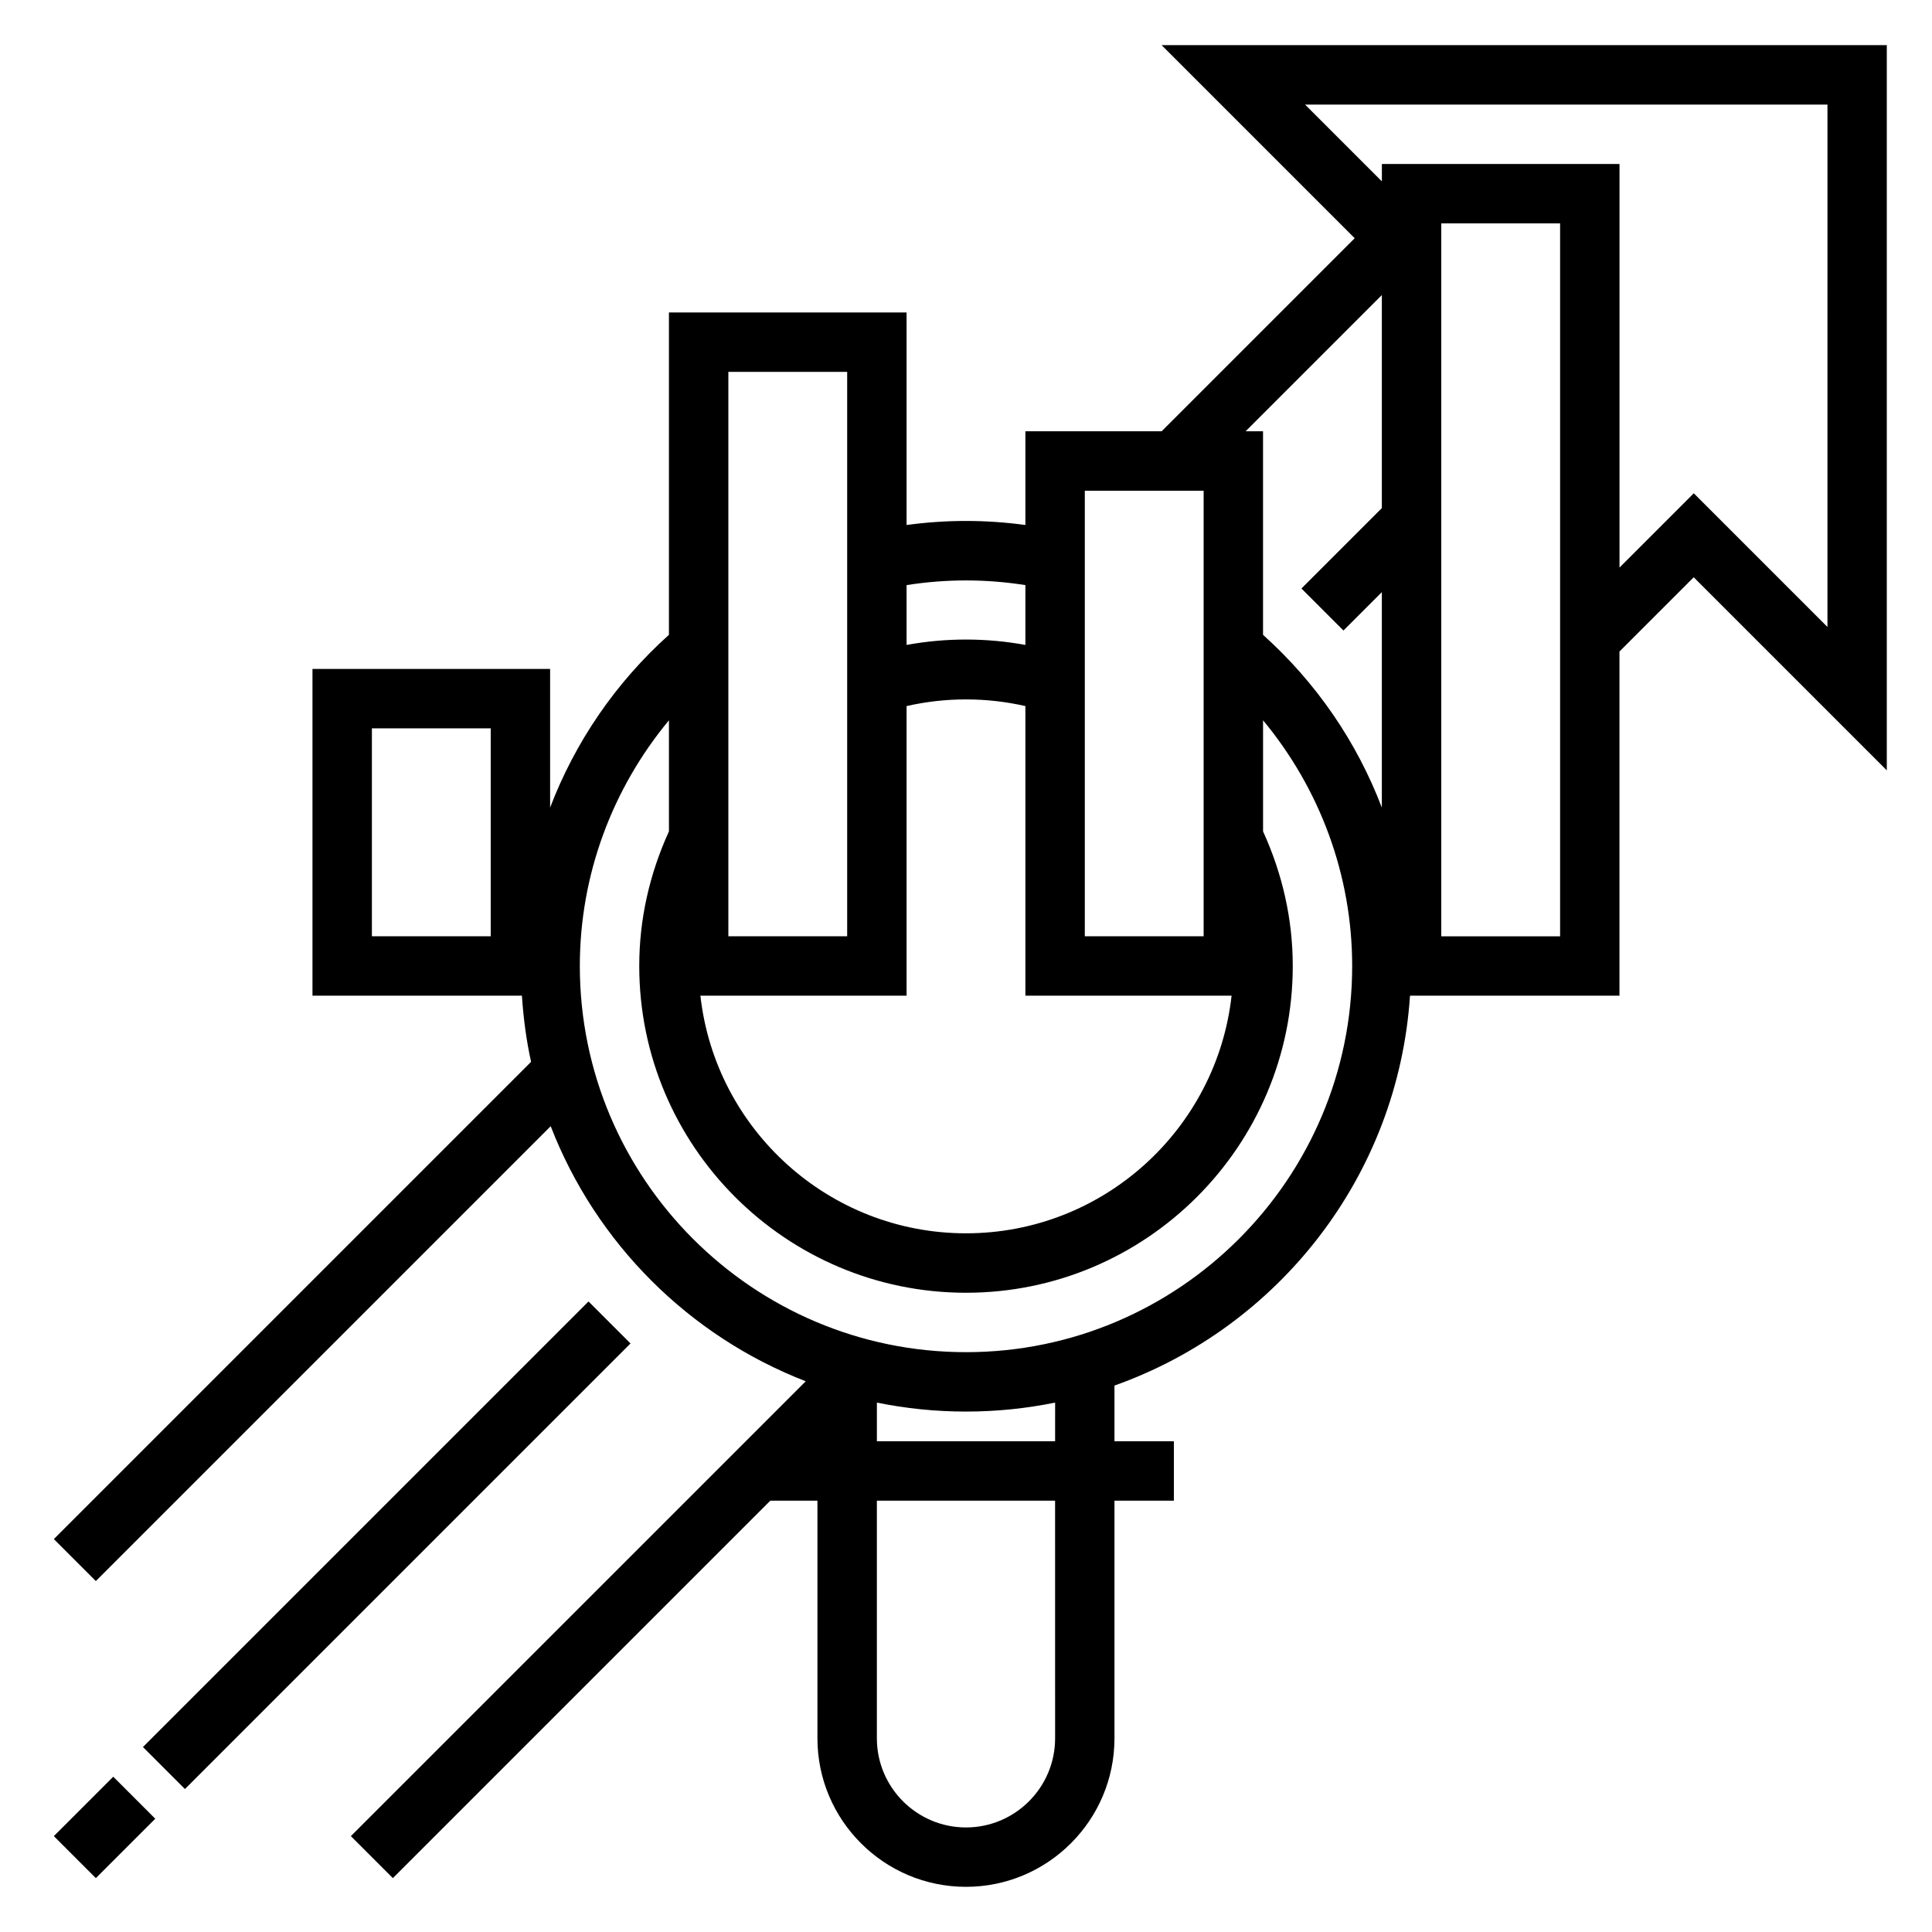
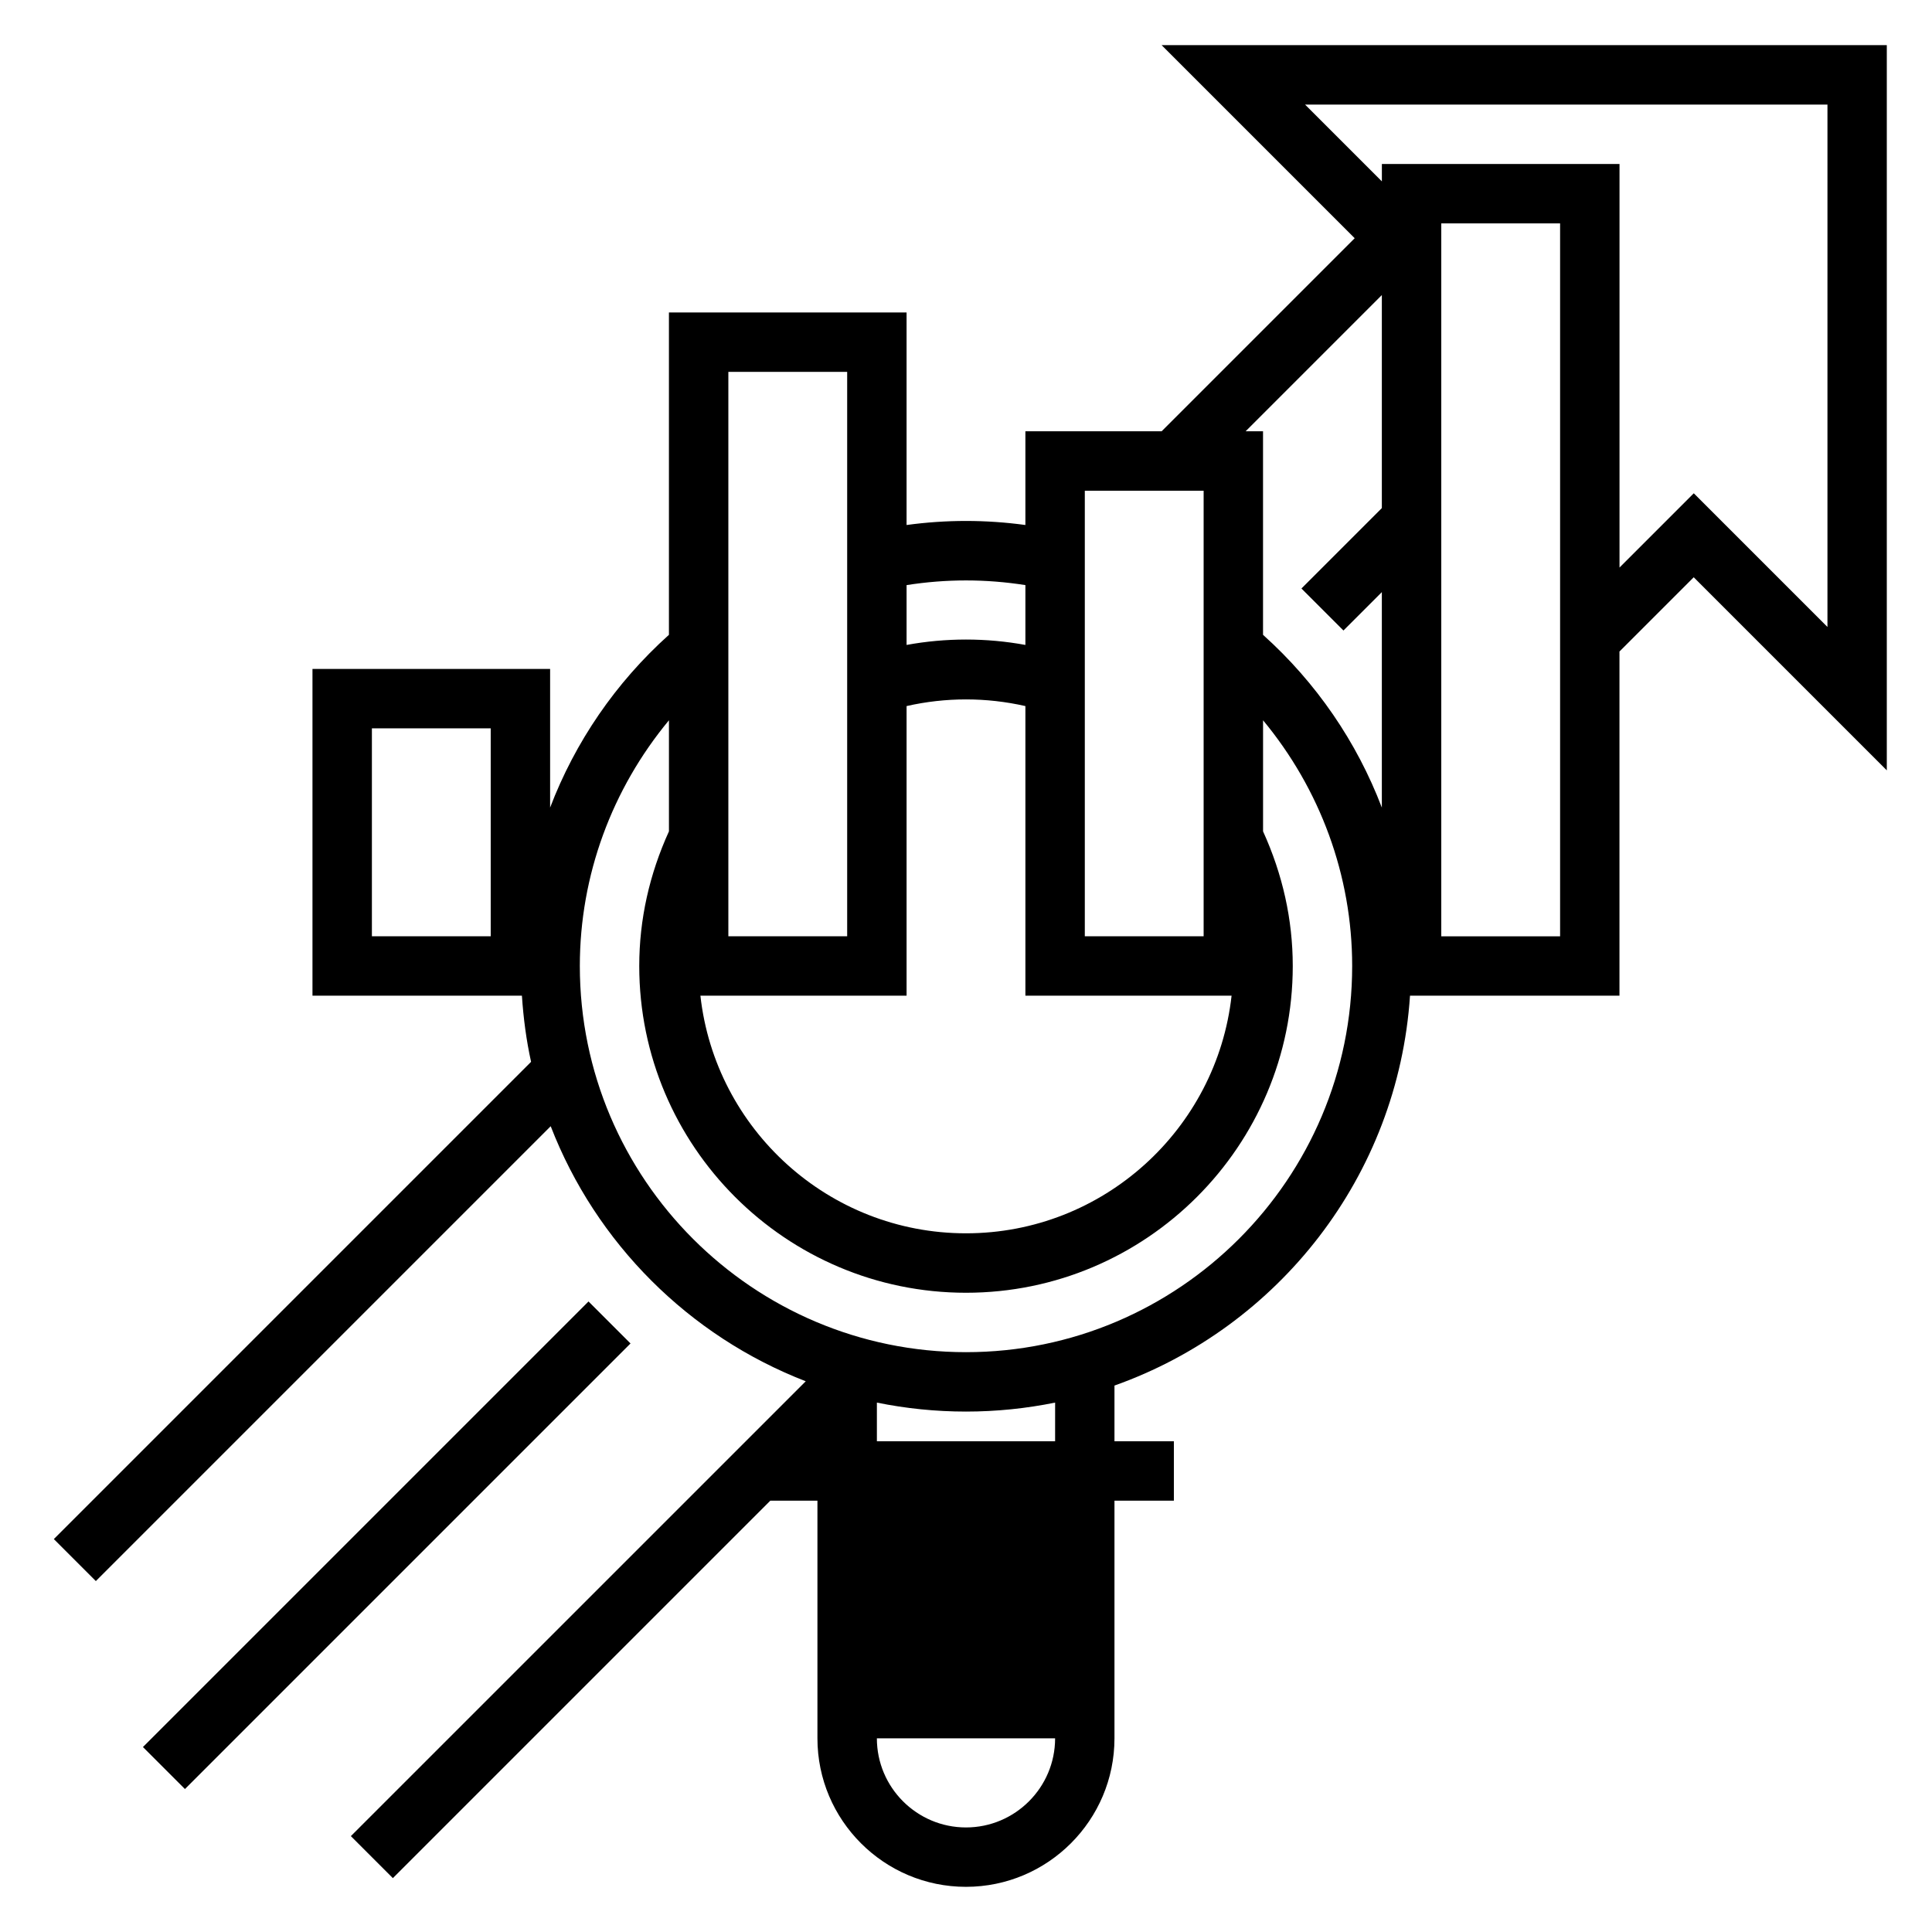
<svg xmlns="http://www.w3.org/2000/svg" fill="#000000" width="800px" height="800px" version="1.1" viewBox="144 144 512 512">
  <g>
-     <path d="m451.84 155.96 51.168 51.168-51.168 51.168h-36.102v24.836c-10.508-1.434-20.98-1.434-31.488 0v-56.324h-62.977v85.426c-14.168 12.723-24.859 28.418-31.488 45.785v-36.746h-62.977v86.594h55.504c0.395 5.977 1.172 11.832 2.426 17.531l-126.47 126.47 11.133 11.133 120.54-120.54c11.988 30.969 36.621 55.602 67.59 67.59l-120.55 120.54 11.133 11.133 100.03-100.03h12.484v62.977c0 21.703 17.656 39.359 39.359 39.359s39.359-17.656 39.359-39.359v-62.977h15.742v-15.742h-15.742v-14.762c43.414-15.422 75.145-55.473 78.32-103.32h55.508v-91.207l19.68-19.68 51.168 51.168v-192.19zm58.363 66.234v56.457l-21.309 21.309 11.133 11.133 10.176-10.176v57.105c-6.629-17.375-17.32-33.062-31.488-45.785v-53.941h-4.613zm-125.95 185.67v-76.746c10.367-2.356 21.121-2.356 31.488 0v76.746h54.641c-3.938 35.367-33.984 62.977-70.383 62.977s-66.457-27.605-70.383-62.977zm47.234-133.82h31.488v118.08h-31.488zm-15.746 25.016v15.855c-10.398-1.906-21.09-1.906-31.488 0v-15.855c10.527-1.652 20.965-1.652 31.488 0zm-78.719-56.504h31.488v149.57h-31.488zm-62.977 149.57h-31.488v-55.105h31.488zm149.57 212.55c0 13.02-10.598 23.617-23.617 23.617-13.02 0-23.617-10.598-23.617-23.617v-62.977h47.23zm0-78.723h-47.23v-10.25c7.637 1.555 15.531 2.379 23.617 2.379s15.98-0.828 23.617-2.379zm-23.613-23.613c-56.426 0-102.34-45.91-102.34-102.34 0-24.027 8.516-46.902 23.617-65.117v29.434c-5.164 11.344-7.871 23.324-7.871 35.684 0 47.742 38.848 86.594 86.594 86.594 47.742 0 86.594-38.848 86.594-86.594 0-12.352-2.707-24.332-7.871-35.684v-29.434c15.098 18.215 23.617 41.094 23.617 65.117-0.008 56.426-45.918 102.34-102.34 102.34zm157.44-110.21h-31.488v-188.93h31.488zm70.852-81.977-35.426-35.426-19.68 19.68v-106.95h-62.977v4.613l-20.355-20.355h138.44z" />
+     <path d="m451.84 155.96 51.168 51.168-51.168 51.168h-36.102v24.836c-10.508-1.434-20.98-1.434-31.488 0v-56.324h-62.977v85.426c-14.168 12.723-24.859 28.418-31.488 45.785v-36.746h-62.977v86.594h55.504c0.395 5.977 1.172 11.832 2.426 17.531l-126.47 126.47 11.133 11.133 120.54-120.54c11.988 30.969 36.621 55.602 67.59 67.59l-120.55 120.54 11.133 11.133 100.03-100.03h12.484v62.977c0 21.703 17.656 39.359 39.359 39.359s39.359-17.656 39.359-39.359v-62.977h15.742v-15.742h-15.742v-14.762c43.414-15.422 75.145-55.473 78.32-103.32h55.508v-91.207l19.68-19.68 51.168 51.168v-192.19zm58.363 66.234v56.457l-21.309 21.309 11.133 11.133 10.176-10.176v57.105c-6.629-17.375-17.32-33.062-31.488-45.785v-53.941h-4.613zm-125.95 185.67v-76.746c10.367-2.356 21.121-2.356 31.488 0v76.746h54.641c-3.938 35.367-33.984 62.977-70.383 62.977s-66.457-27.605-70.383-62.977zm47.234-133.82h31.488v118.08h-31.488zm-15.746 25.016v15.855c-10.398-1.906-21.09-1.906-31.488 0v-15.855c10.527-1.652 20.965-1.652 31.488 0zm-78.719-56.504h31.488v149.57h-31.488zm-62.977 149.57h-31.488v-55.105h31.488zm149.57 212.55c0 13.02-10.598 23.617-23.617 23.617-13.02 0-23.617-10.598-23.617-23.617h47.23zm0-78.723h-47.23v-10.25c7.637 1.555 15.531 2.379 23.617 2.379s15.98-0.828 23.617-2.379zm-23.613-23.613c-56.426 0-102.34-45.91-102.34-102.34 0-24.027 8.516-46.902 23.617-65.117v29.434c-5.164 11.344-7.871 23.324-7.871 35.684 0 47.742 38.848 86.594 86.594 86.594 47.742 0 86.594-38.848 86.594-86.594 0-12.352-2.707-24.332-7.871-35.684v-29.434c15.098 18.215 23.617 41.094 23.617 65.117-0.008 56.426-45.918 102.34-102.34 102.34zm157.44-110.21h-31.488v-188.93h31.488zm70.852-81.977-35.426-35.426-19.68 19.68v-106.95h-62.977v4.613l-20.355-20.355h138.44z" />
    <path d="m181.88 606.98 118.08-118.08 11.133 11.133-118.08 118.08z" />
-     <path d="m158.27 630.59 15.742-15.742 11.133 11.133-15.742 15.742z" />
  </g>
</svg>